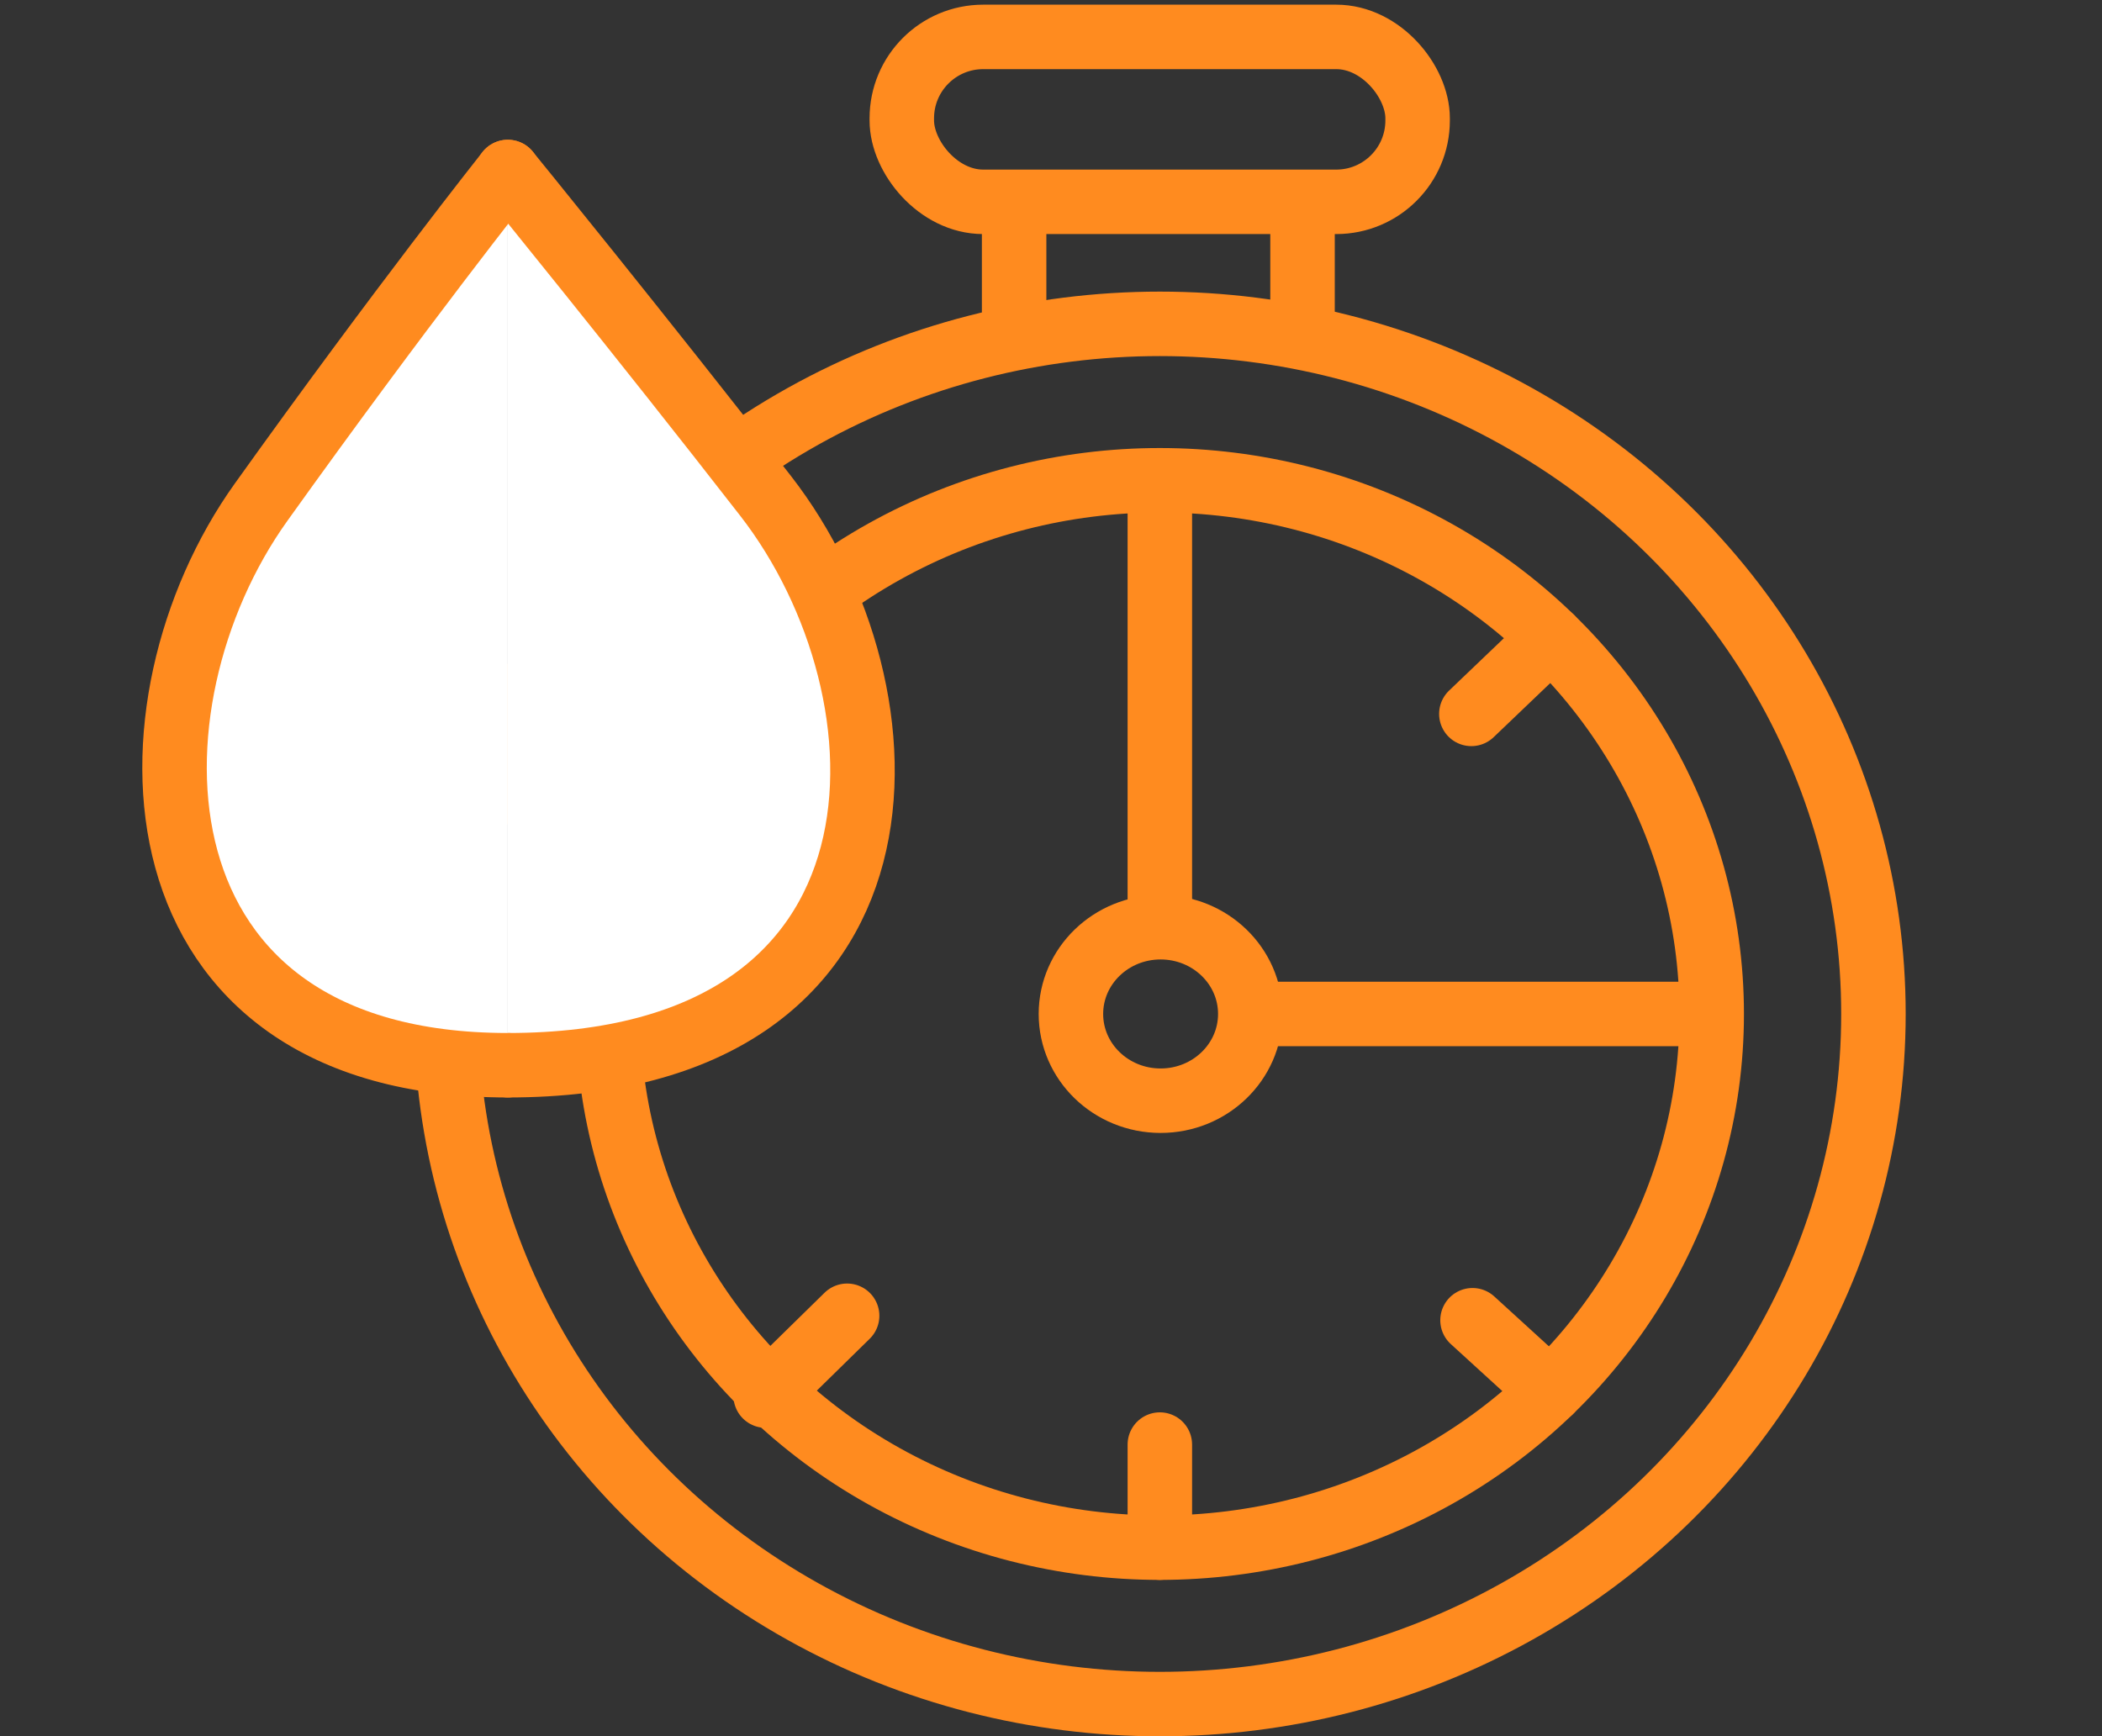
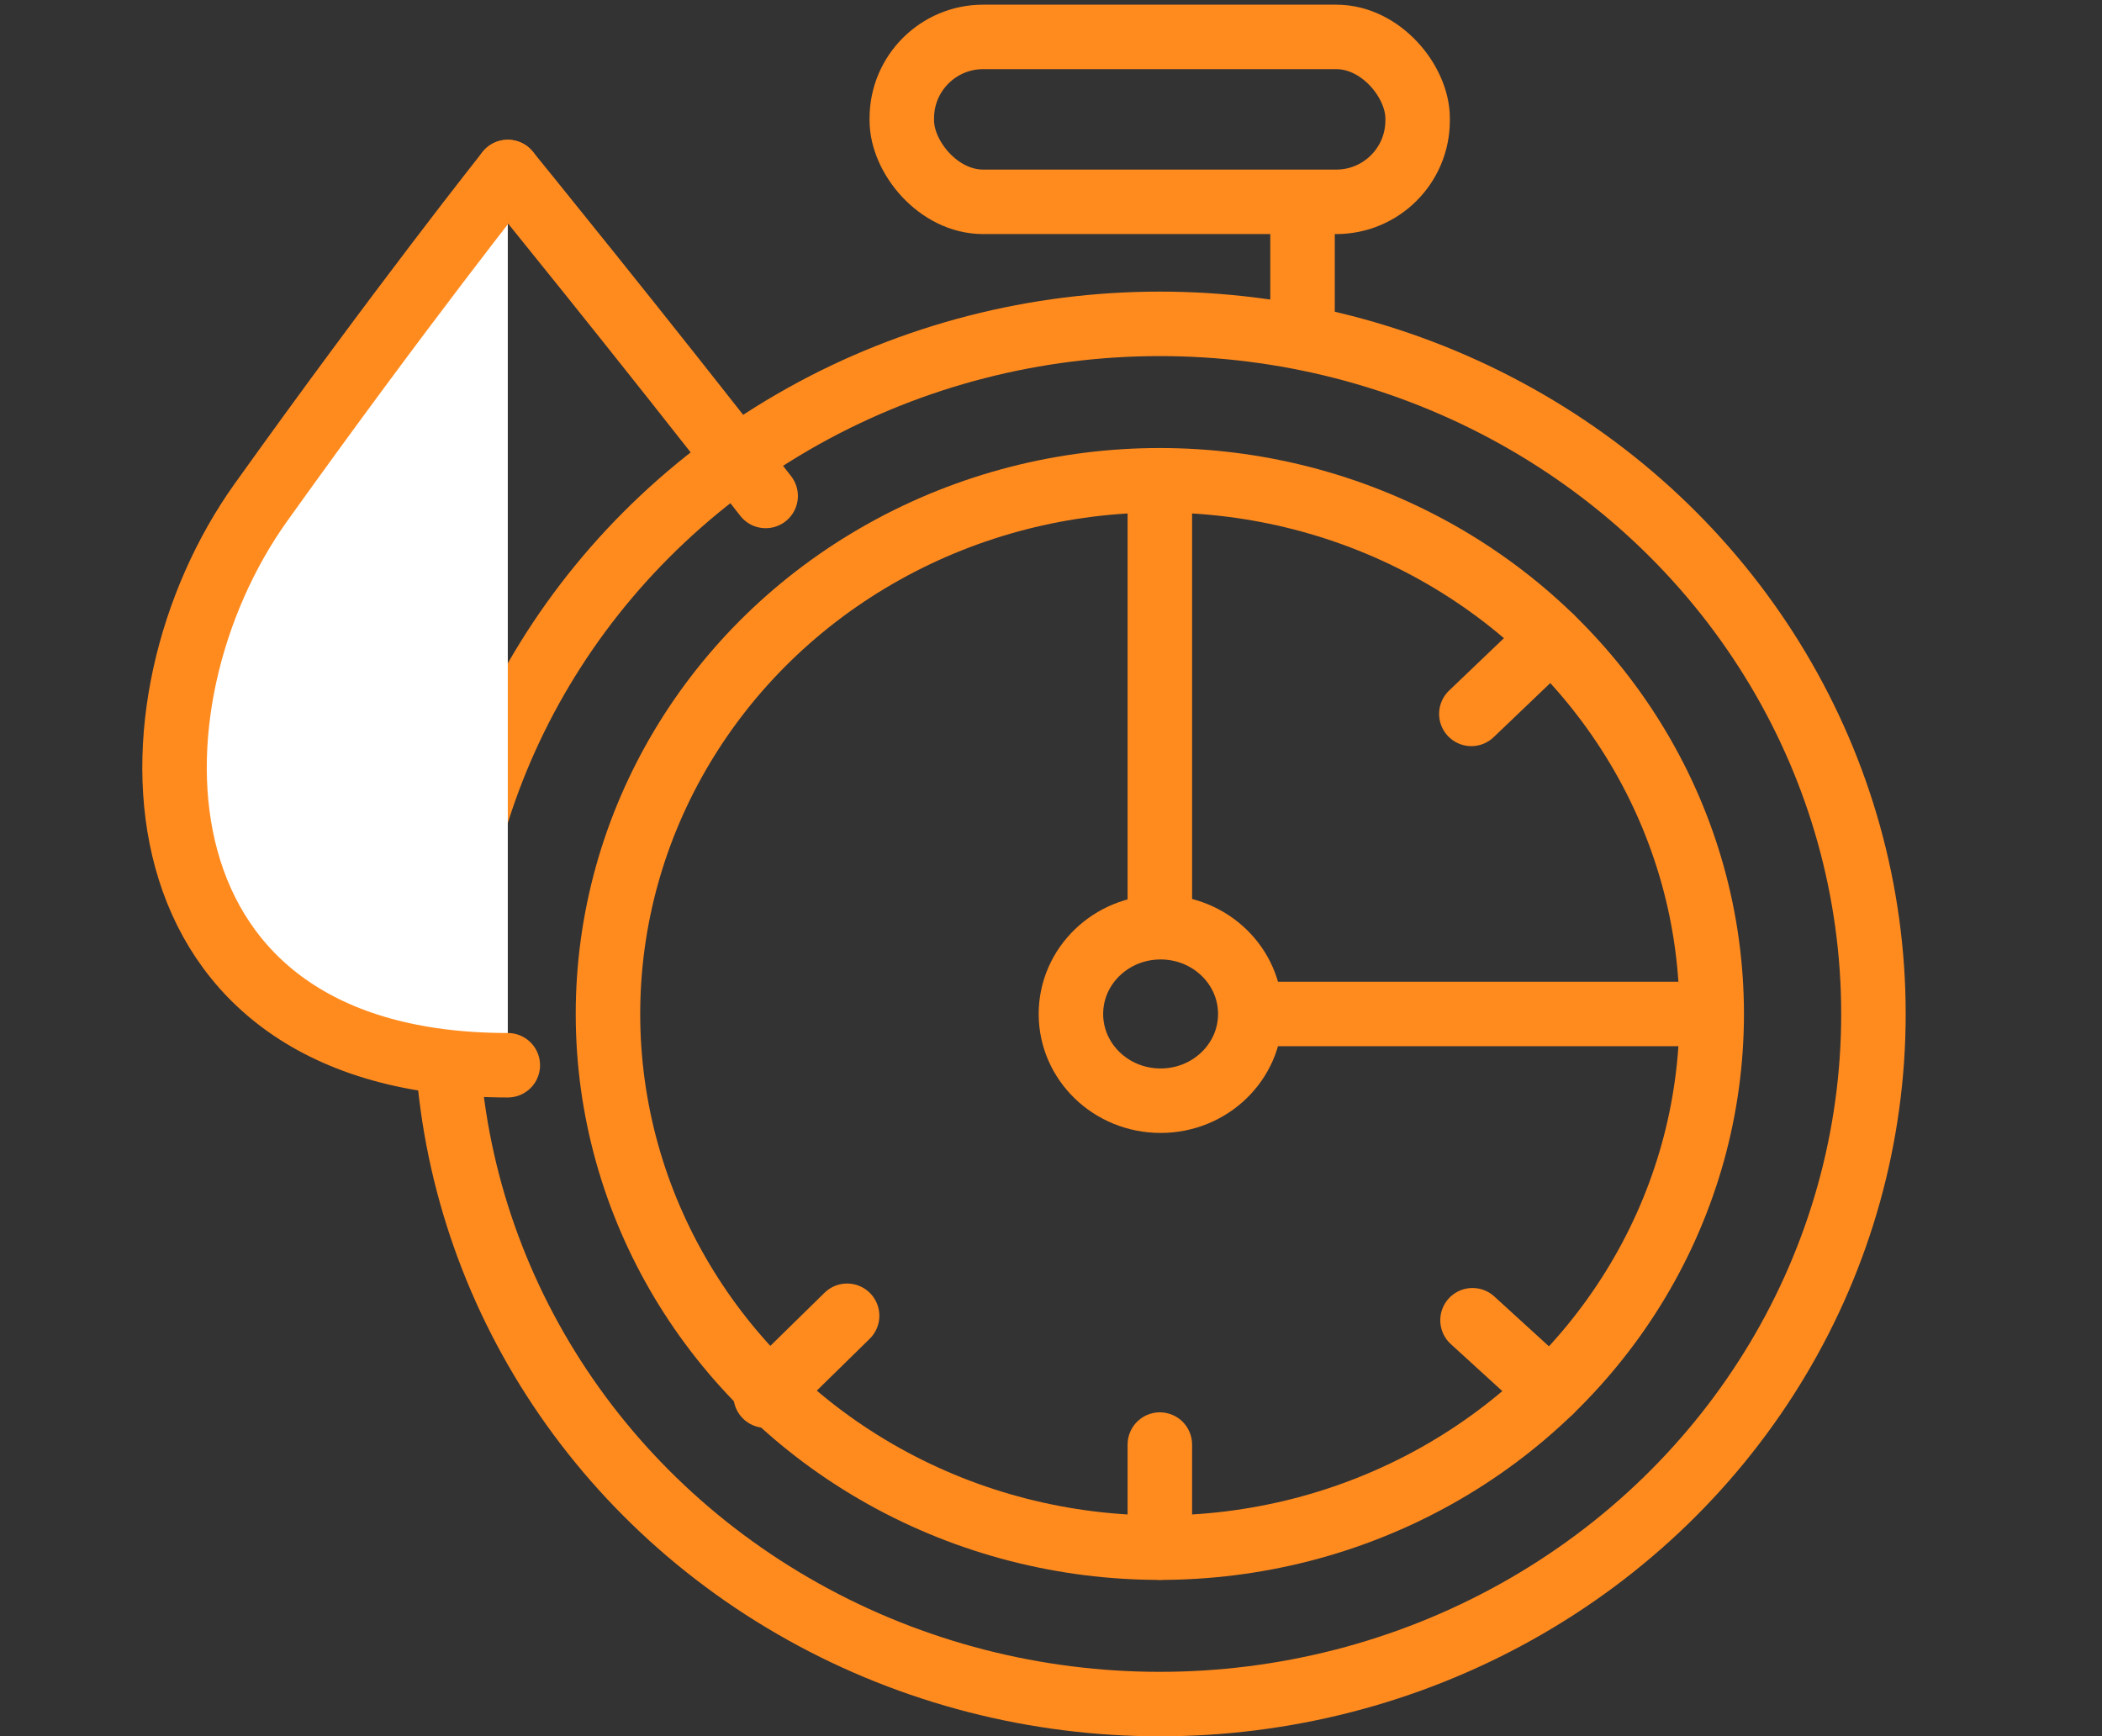
<svg xmlns="http://www.w3.org/2000/svg" viewBox="0 0 1283.43 1060.3" data-name="Laag 1" id="Laag_1">
  <rect x="0" y="0" width="1283.43" height="1060.3" fill="#333333" stroke="none" />
  <defs>
    <style>
      .cls-1, .cls-2 {
        fill: none;
      }

      .cls-1, .cls-2, .cls-3 {
        stroke: #ff8b1f;
        stroke-miterlimit: 10;
        stroke-width: 39.37px;
      }

      .cls-2, .cls-3 {
        stroke-linecap: round;
      }

      .cls-3 {
        fill: #fff;
      }
    </style>
  </defs>
  <ellipse ry="421.43" rx="435.71" cy="619.19" cx="708.17" class="cls-1" />
  <ellipse ry="325.91" rx="336.96" cy="619.19" cx="708.17" class="cls-1" />
  <ellipse ry="52.97" rx="54.76" cy="619.19" cx="708.64" class="cls-1" />
  <line y2="566.22" x2="708.17" y1="293.27" x1="708.17" class="cls-1" />
  <line y2="619.19" x2="1045.13" y1="619.19" x1="778.01" class="cls-1" />
  <line y2="852.26" x2="467.49" y1="803.49" x1="517.23" class="cls-2" />
  <line y2="882.15" x2="708.17" y1="945.1" x1="708.17" class="cls-2" />
  <line y2="806.22" x2="899.08" y1="849.54" x1="946.54" class="cls-2" />
  <line y2="435.95" x2="898.37" y1="389.37" x1="947.1" class="cls-2" />
-   <line y2="197.76" x2="619.2" y1="127.09" x1="619.2" class="cls-2" />
  <line y2="197.76" x2="795.29" y1="127.09" x1="795.29" class="cls-2" />
  <rect ry="49.68" rx="49.68" height="100.71" width="314.94" y="22.54" x="550.62" class="cls-2" />
  <g>
-     <path d="M310.05,105.03s81.25,99.8,157.44,197.83c93.49,120.29,99.73,347.64-157.44,347.64" class="cls-3" />
+     <path d="M310.05,105.03s81.25,99.8,157.44,197.83" class="cls-3" />
    <path d="M310.05,105.03s-64.37,80.99-150.68,201.7c-87.96,123.01-83.78,343.77,150.68,343.77" class="cls-3" />
  </g>
</svg>